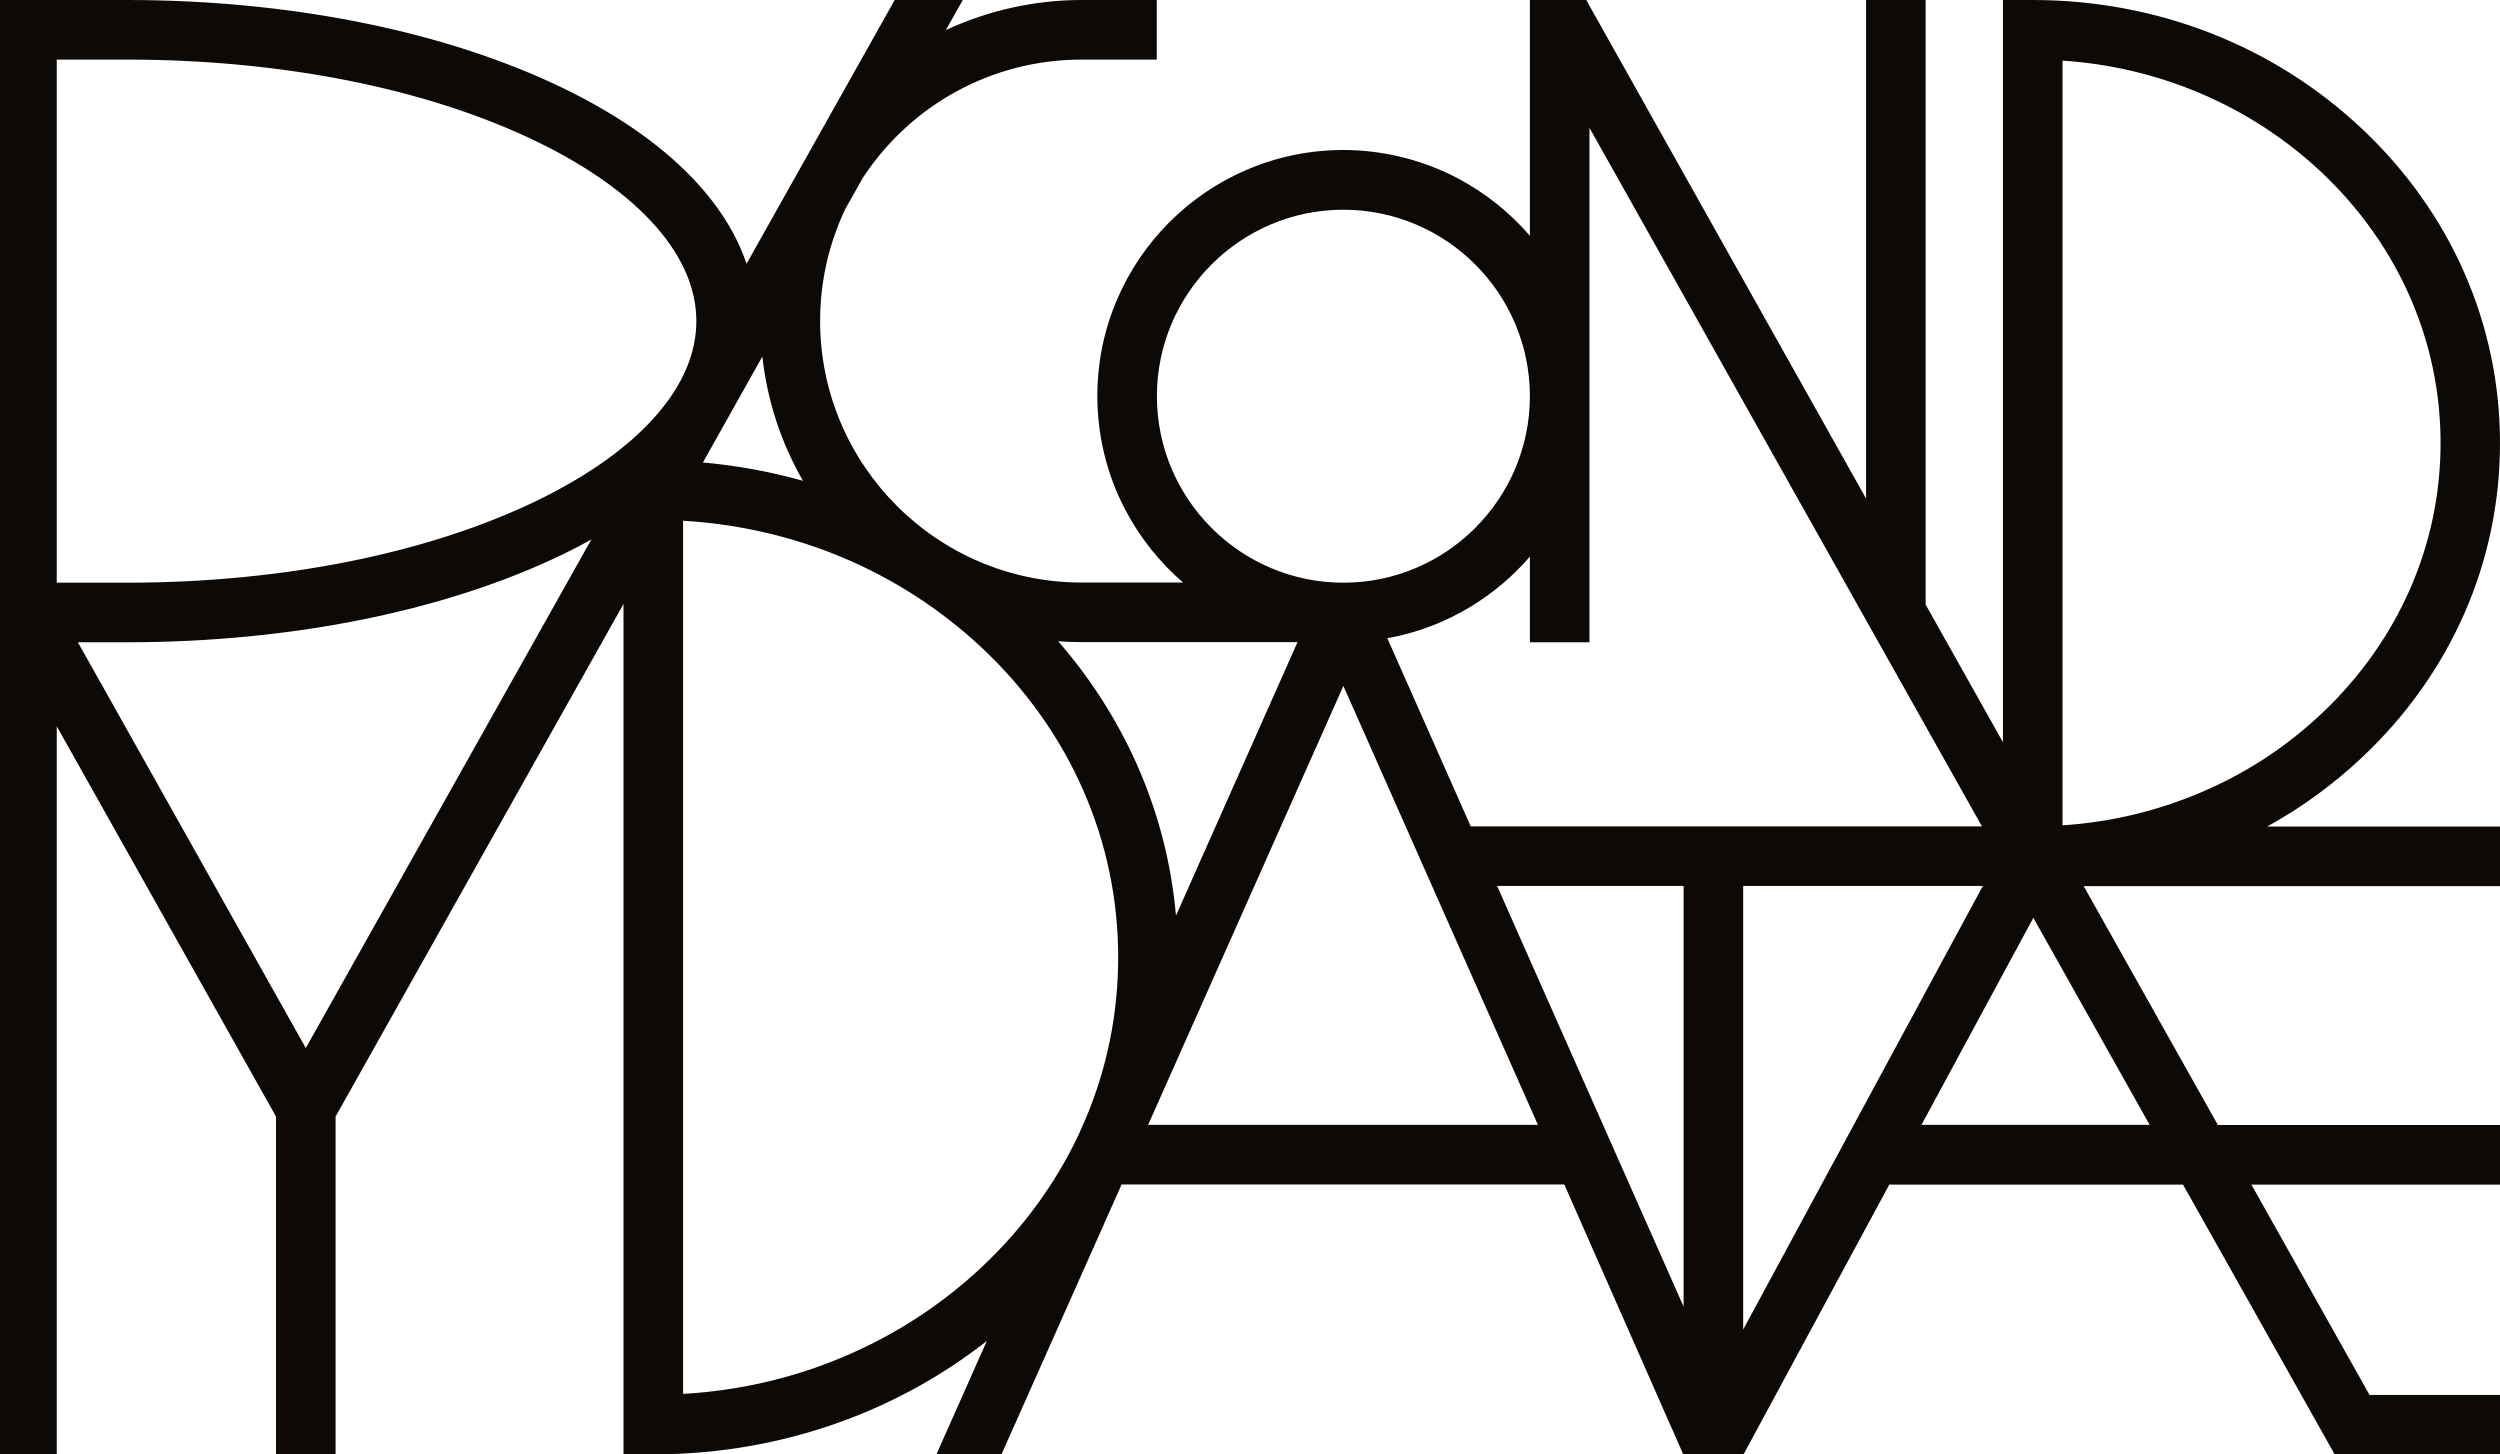
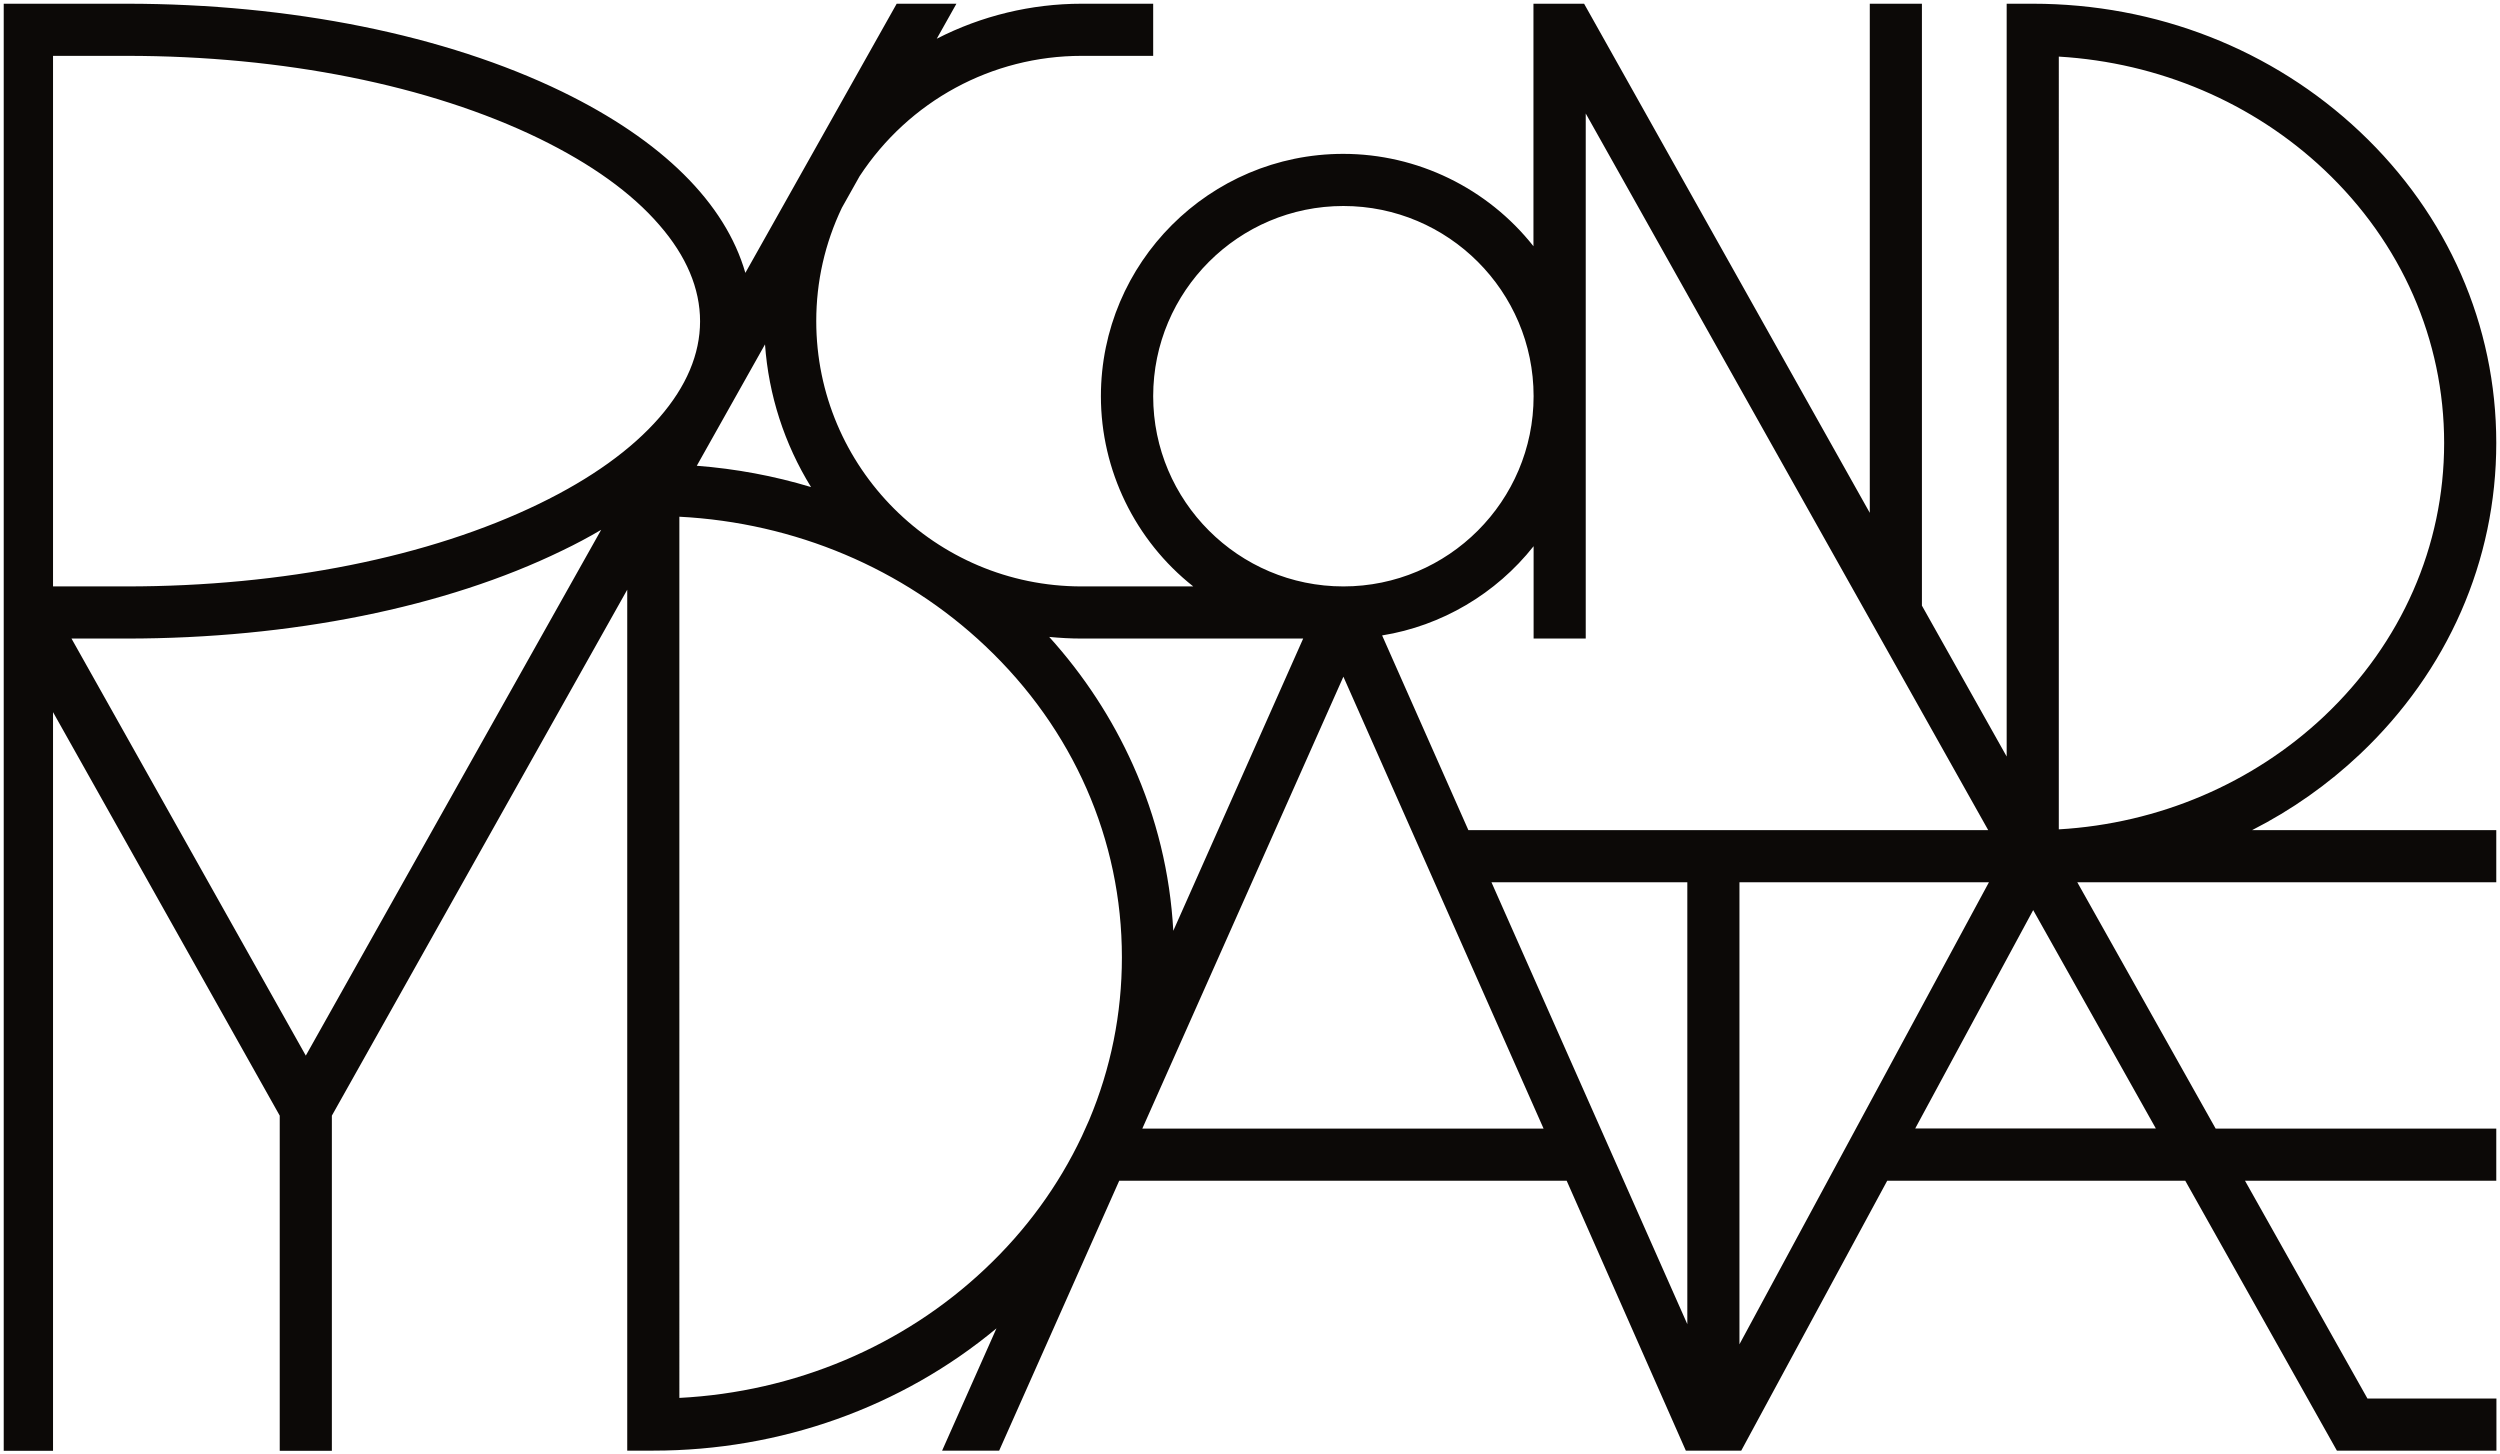
<svg xmlns="http://www.w3.org/2000/svg" version="1.1" x="0px" y="0px" viewBox="0 0 1678.4 976.4" style="enable-background:new 0 0 1678.4 976.4;" xml:space="preserve">
  <style type="text/css">
	.st0{fill:none;stroke:#0C0907;stroke-width:30;stroke-miterlimit:10;}
	.st1{fill:#0C0907;}
</style>
  <g id="Ebene_1">
</g>
  <g id="Ebene_2">
</g>
  <g id="Ebene_3">
</g>
  <g id="Ebene_4">
    <g>
      <path class="st1" d="M1568.9,973.9l-101.8-181.2h-200.1L1169,973.9h-37.2l-80-181.2H751.4l-80.6,181.2h-38.3l36.5-82.1    c-63.7,53-145.1,82.1-230.4,82.1h-17.5v-578L222.8,749v225h-35V749L35.6,478.1v495.9H2.5V2.5h82.6c110.1,0,213.9,21,292.2,59    c67.2,32.7,109.6,74.7,123.1,121.7L602,2.5h40.1L628.9,26c30-15.4,63.4-23.5,97.3-23.5h48v35h-48c-60.2,0-115.9,30.2-149.1,80.8    l-11.9,21.2C553.8,163.4,548,189,548,215.6c0,98.2,79.9,178.1,178.1,178.1h75c-39-30.8-62-78-62-127.7    c0-89.7,73-162.7,162.7-162.7c49.7,0,96.9,23,127.7,62V2.5h34l191.8,341.8V2.5h35v404.1l56.9,101.3V2.5h17.5    c82.9,0,161,30.6,219.7,86c59,55.7,91.5,129.9,91.5,208.9s-32.5,153.1-91.5,208.9c-21.6,20.4-45.9,37.5-72.4,51h163.9v35h-281.3    l92.9,165.4h188.4v35h-168.7l82.2,146.2h86.6v35H1568.9z M456.1,938.5c77.5-4,150.3-34.7,205.3-86.7    c27.5-25.9,49.3-55.9,64.9-88.9l4.9-10.9c14.6-34.7,22-71.5,22-109.3c0-78.9-32.6-153.2-91.8-209.1c-55-52-127.8-82.7-205.3-86.7    V938.5z M1167.8,902.5l167.5-310.2h-167.5V902.5z M1132.8,889V592.3h-131.5L1132.8,889z M1447.4,757.7L1365,611l-79.2,146.6    H1447.4z M1036.3,757.7L901.9,454.3L766.9,757.7H1036.3z M205.3,708.7l198.3-353c-8.3,4.9-17.1,9.6-26.3,14    c-78.3,38.1-182.1,59-292.2,59H48L205.3,708.7z M704.4,427.6c23.3,25.8,42.2,54.7,56.2,85.9c15.9,35.4,25,72.9,27.1,111.4    l87.2-196.2H726.1C718.9,428.7,711.6,428.3,704.4,427.6z M1334.8,557.3L1064.6,76.2v352.5h-35v-62    c-25.2,31.9-61.8,53.5-101.7,59.9l57.9,130.7H1334.8z M1382.2,556.8c67.2-3.9,130.4-30.9,178.2-76    c51.9-49.1,80.5-114.2,80.5-183.4S1612.3,163,1560.4,114c-47.8-45.1-110.9-72-178.2-76V556.8z M901.9,138.3    c-70.4,0-127.7,57.3-127.7,127.7c0,70.4,57.3,127.7,127.7,127.7s127.7-57.3,127.7-127.7C1029.6,195.6,972.3,138.3,901.9,138.3z     M85.1,393.7c104.9,0,203.2-19.7,276.9-55.5c34.8-16.9,62-36.4,80.7-57.9c18.1-20.8,27.3-42.6,27.3-64.6s-9.2-43.8-27.3-64.6    C424,129.4,396.8,110,362,93C288.3,57.2,190,37.5,85.1,37.5H35.6v356.2H85.1z M467.8,312.7c26.1,2,51.9,6.8,76.7,14.3    c-17.9-29-28.5-61.8-30.9-95.8L467.8,312.7z" />
-       <path class="st1" d="M1364.7,5c82.3,0,159.7,30.3,218,85.3c58.5,55.3,90.7,128.8,90.7,207s-32.2,151.8-90.7,207    c-24.2,22.8-51.7,41.4-81.5,55.3h172.2v30h-283.1l95.7,170.4h187.3v30h-170.5l85,151.2h85.5v30h-103.1l-101.8-181.2h-203.1    l-97.9,181.2h-34.1l-80-181.2H749.8l-80.6,181.2h-32.8l39.5-88.7c-64.5,57.3-148.3,88.7-237.2,88.7h-15v-585L220.3,748.3v223.1    h-30V748.3L33.1,468.5v502.9H5V5h80.1c109.7,0,213.1,20.9,291.1,58.8c69.3,33.7,112.1,77.8,123.3,126.1L603.4,5h34.4l-15.4,27.3    C653.1,14.9,688.5,5,726.1,5h45.5v30h-45.5c-63.2,0-118.9,32.7-151.2,82l-12,21.3c-11.1,23.4-17.4,49.7-17.4,77.3    c0,99.6,81,180.6,180.6,180.6h82.5c-40.5-29.1-67-76.6-67-130.2c0-88.3,71.9-160.2,160.2-160.2c53.6,0,101.1,26.4,130.2,67V5h30    l195.8,348.9V5h30v402.3l61.9,110.2V5H1364.7 M33.1,396.2h52c105.3,0,204-19.8,278-55.8c35.1-17.1,62.5-36.8,81.5-58.5    c18.5-21.3,27.9-43.6,27.9-66.3s-9.4-45-27.9-66.3c-18.9-21.8-46.3-41.5-81.5-58.5c-74-36-172.7-55.8-278-55.8h-52V396.2     M1379.7,559.4c69-3.4,133.2-30.4,182.4-76.8c52.4-49.5,81.3-115.3,81.3-185.2s-28.9-135.7-81.3-185.2    c-49.1-46.4-113.4-73.4-182.4-76.8V559.4 M1032.1,426.2v-67c-25,34.8-63.5,59.2-107.8,65.4l59.9,135.2h354.9l-277-493.1v359.5    H1032.1 M901.9,396.2c71.8,0,130.2-58.4,130.2-130.2c0-71.8-58.4-130.2-130.2-130.2S771.7,194.2,771.7,266    C771.7,337.8,830.1,396.2,901.9,396.2 M550.3,331.4c-20.8-31.5-33.4-68.8-34.7-108.9l-51.9,92.4    C493.5,316.9,522.6,322.5,550.3,331.4 M453.6,941.1c79.2-3.5,153.2-34.2,209.5-87.5C691,827.3,713,797,728.6,764l4.9-11    c14.6-34.6,22.3-71.9,22.3-110.3c0-79.6-32.9-154.5-92.6-210.9c-56.4-53.3-130.3-84-209.5-87.5V941.1 M205.3,713.8l205.1-365.2    c-10.6,6.6-22,12.8-34.2,18.8c-78,37.9-181.4,58.8-291.1,58.8H43.7L205.3,713.8 M785.6,635.7l93.2-209.5H726.1    c-9.6,0-19-0.7-28.2-1.9c25.2,26.8,45.5,57.1,60.4,90.2C775.5,553,784.7,593.7,785.6,635.7 M763.1,760.2h277.1l-138.3-312    L763.1,760.2 M1165.3,912.3l174.2-322.6h-174.2V912.3 M1135.3,900.8v-311H997.5L1135.3,900.8 M1281.6,760.2h170L1365,605.9    L1281.6,760.2 M1364.7,0h-15h-5v5v493.3l-51.9-92.4V5V0h-5h-30h-5v5v329.7L1066.4,2.6L1065,0h-2.9h-30h-5v5v153.3    c-13.6-15.8-30.2-29-48.6-38.7c-23.5-12.3-50-18.9-76.6-18.9c-91.1,0-165.2,74.1-165.2,165.2c0,26.6,6.5,53.1,18.9,76.6    c9.7,18.4,22.9,35,38.7,48.6h-68.1c-96.8,0-175.6-78.8-175.6-175.6c0-26.2,5.7-51.4,16.8-75l11.8-21C611.9,69.7,666.8,40,726.1,40    h45.5h5v-5V5V0h-5h-45.5c-31.5,0-62.7,7-91.1,20.2l7.2-12.8l4.2-7.4h-8.5h-34.4h-2.9l-1.4,2.6l-98,174.5    c-7-20.7-19.7-40.6-37.8-59.1c-21.4-21.9-49.9-41.6-84.9-58.6C299.7,21.1,195.5,0,85.1,0H5H0v5v966.4v5h5h28.1h5v-5V487.6    l147.2,262v221.8v5h5h30h5v-5V749.6l193.3-344.1v565.9v5h5h15c44.8,0,88.4-7.8,129.5-23.2c34.3-12.8,65.9-30.6,94.4-52.9    l-30.7,69.1l-3.1,7h7.7h32.8h3.2l1.3-3L753,795.2h297.2l78.6,178.3l1.3,3h3.3h34.1h3l1.4-2.6l96.5-178.6h197.2L1566,973.9l1.4,2.6    h2.9h103.1h5v-5v-30v-5h-5h-82.6l-79.3-141.2h161.9h5v-5v-30v-5h-5H1489l-90.1-160.4h274.5h5v-5v-30v-5h-5h-151.3    c23.3-12.8,44.7-28.5,64-46.7c59.5-56.2,92.3-131,92.3-210.7s-32.8-154.5-92.3-210.7C1526.9,30.8,1448.3,0,1364.7,0L1364.7,0z     M38.1,40h47c104.5,0,202.5,19.6,275.8,55.3c34.5,16.8,61.4,36.1,79.9,57.3c17.7,20.4,26.7,41.6,26.7,63s-9,42.6-26.7,63    c-18.5,21.2-45.4,40.5-79.9,57.3c-73.3,35.6-171.3,55.3-275.8,55.3h-47V40L38.1,40z M1384.7,554.1V40.7    c31.9,2.1,62.7,9.4,91.7,21.6c30.6,12.9,58.3,30.9,82.3,53.5c51.4,48.6,79.8,113.1,79.8,181.6c0,68.5-28.3,133-79.8,181.6    c-24,22.7-51.7,40.7-82.3,53.5C1447.4,544.7,1416.6,552,1384.7,554.1L1384.7,554.1z M1027.1,431.2h5h30h5v-5V85.8l263.5,469H987.4    l-56-126.3c20.1-3.6,39.1-10.9,56.6-21.6c14.8-9.1,27.9-20.2,39.1-33.2v52.5V431.2L1027.1,431.2z M901.9,391.2    c-69,0-125.2-56.2-125.2-125.2c0-69,56.2-125.2,125.2-125.2s125.2,56.2,125.2,125.2C1027.1,335,970.9,391.2,901.9,391.2    L901.9,391.2z M471.9,310.5l39.9-71.1c3.3,29.4,12.5,57.8,27.3,83.4C517.3,316.7,494.8,312.5,471.9,310.5L471.9,310.5z     M458.6,935.8V349.6c37,2.2,72.8,10.4,106.4,24.4c35.2,14.7,67.1,35.4,94.7,61.4c58.7,55.4,91,129,91,207.3    c0,37.4-7.3,73.9-21.8,108.3l-4.8,10.9c-15.5,32.7-37.1,62.4-64.3,88.1c-27.6,26.1-59.5,46.7-94.7,61.4    C531.4,925.5,495.6,933.7,458.6,935.8L458.6,935.8z M52.3,431.2h32.8c110.5,0,214.6-21.1,293.3-59.3c6.4-3.1,12.6-6.3,18.6-9.7    L205.3,703.6L52.3,431.2L52.3,431.2z M789.5,614.7c-3.1-35.3-12-69.6-26.6-102.3c-13.3-29.6-30.9-57.1-52.5-81.9    c5.3,0.4,10.5,0.6,15.7,0.6h145L789.5,614.7L789.5,614.7z M770.8,755.2l131.1-294.7l130.6,294.7H770.8L770.8,755.2z M1170.3,594.8    h160.9l-160.9,297.8V594.8L1170.3,594.8z M1005.1,594.8h125.2v282.4L1005.1,594.8L1005.1,594.8z M1290,755.2l75.1-139l78.1,139    H1290L1290,755.2z" />
    </g>
  </g>
</svg>